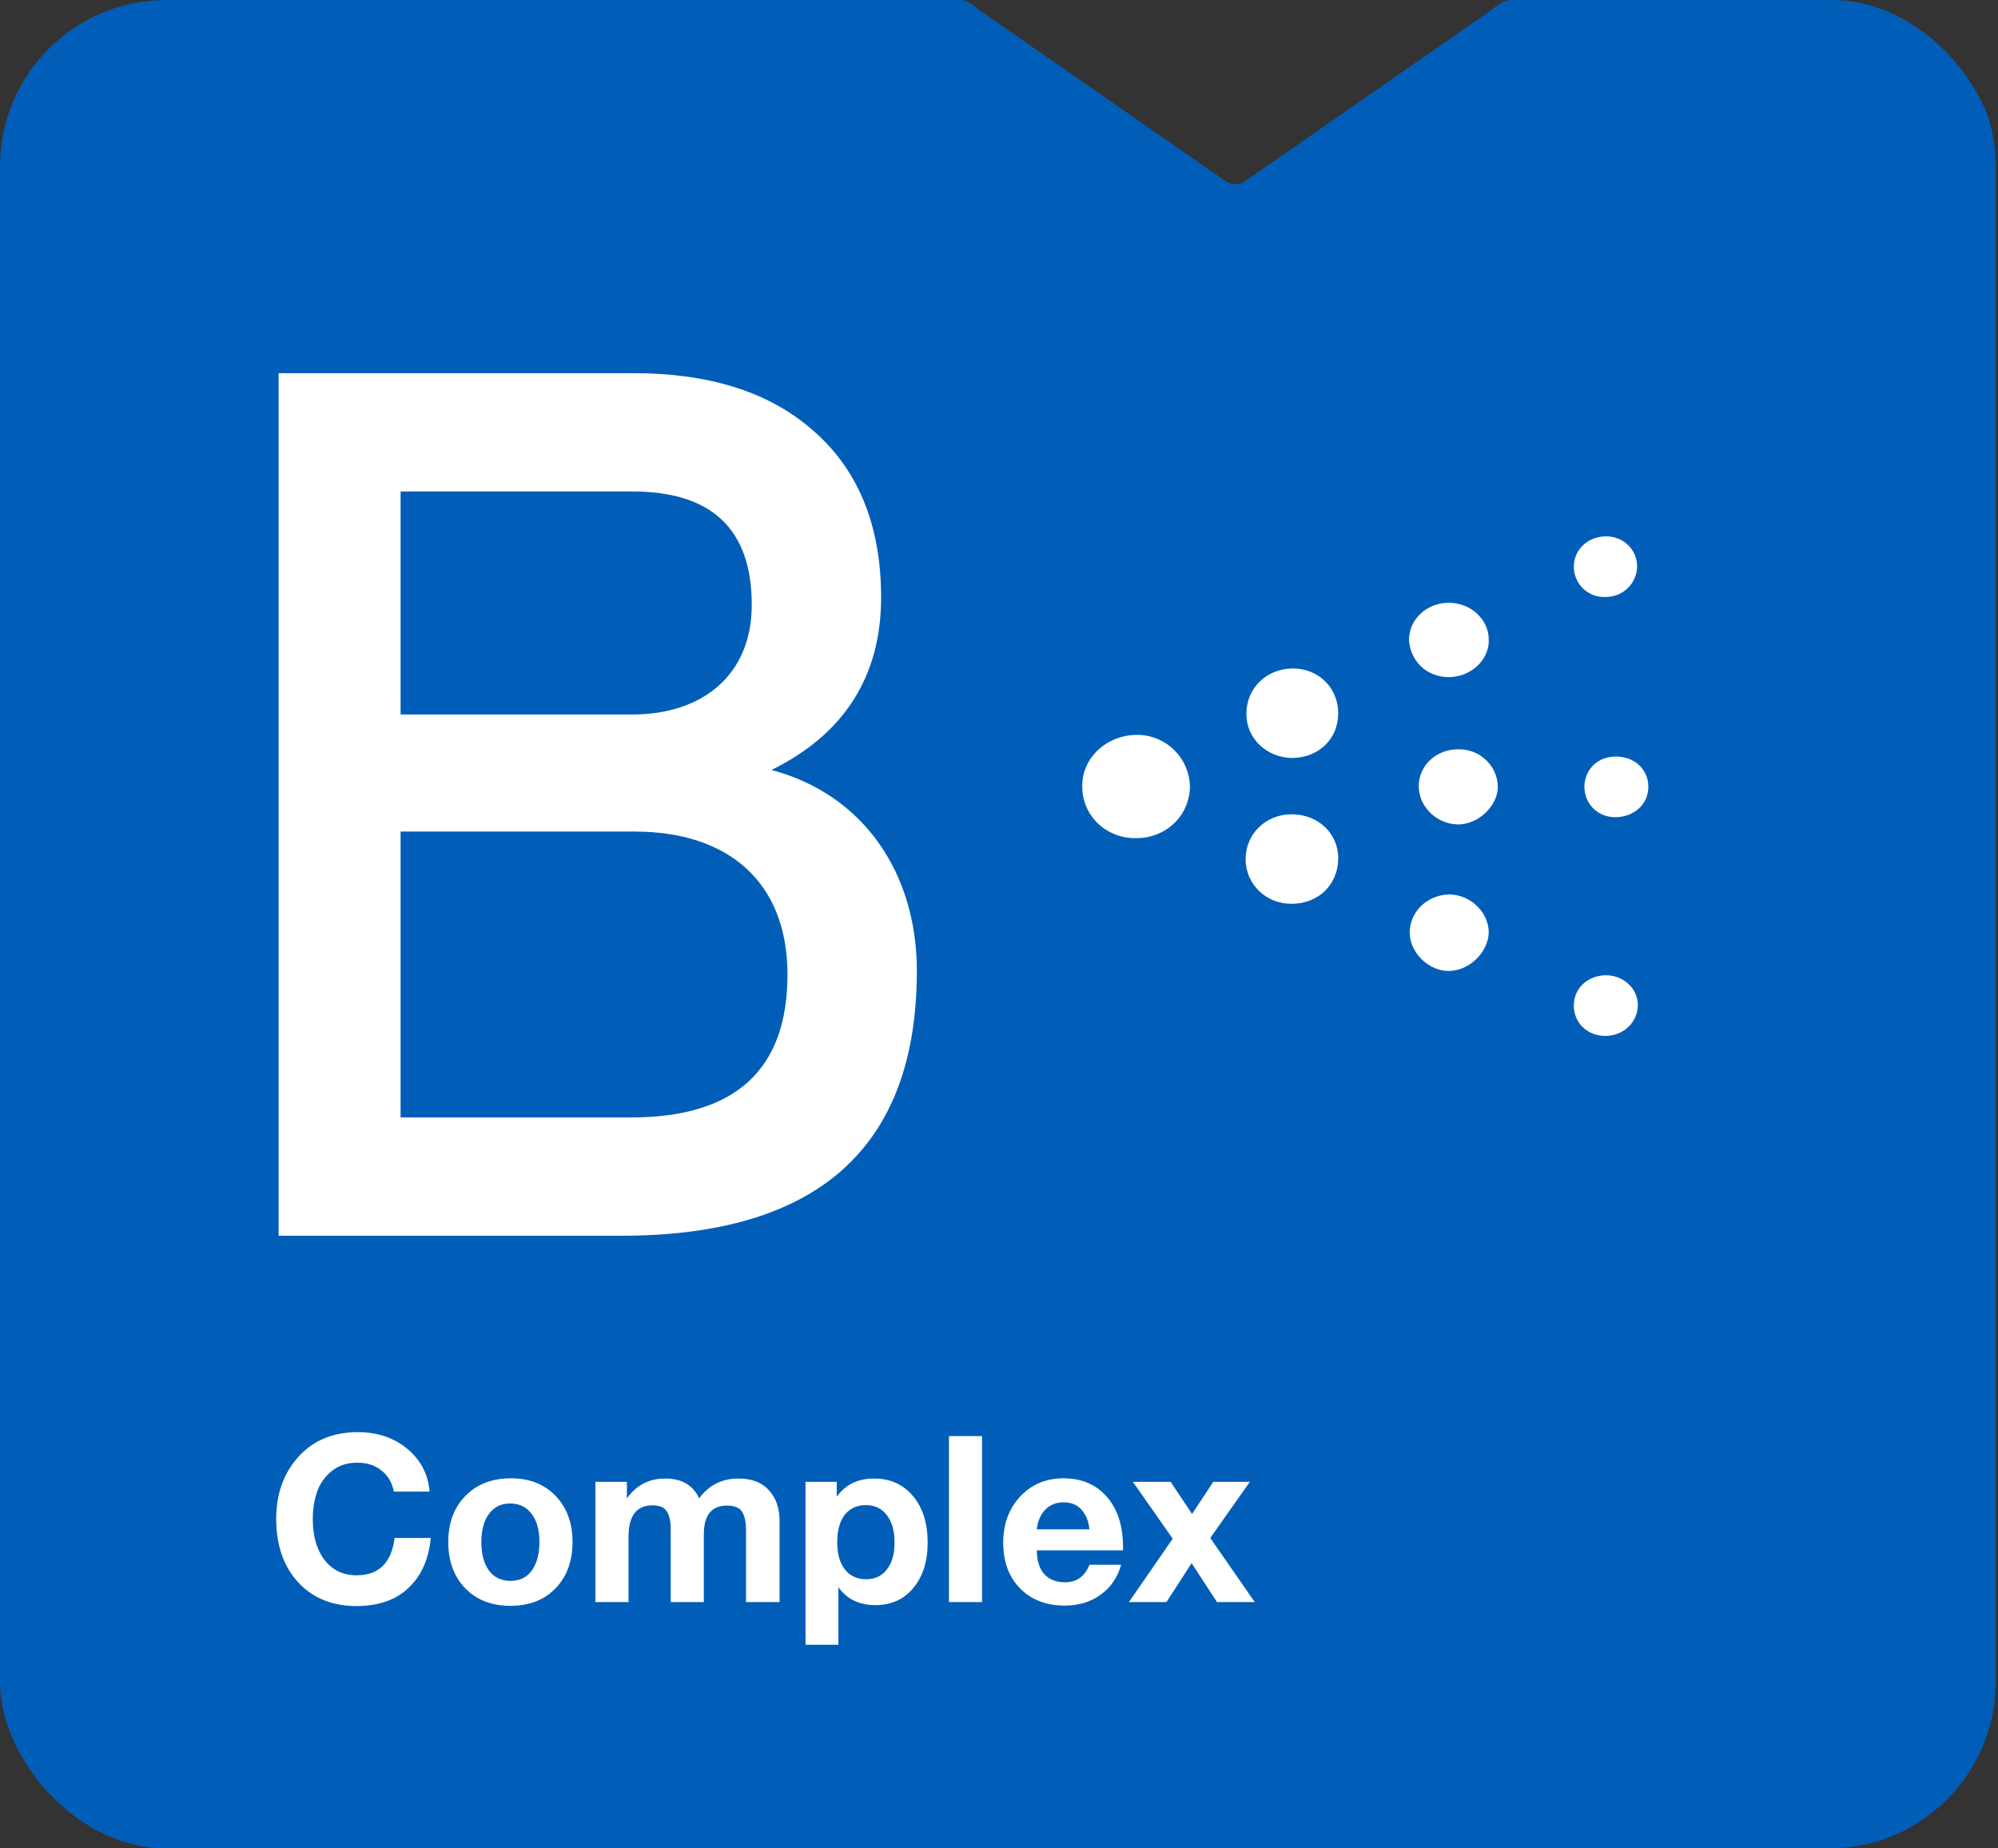
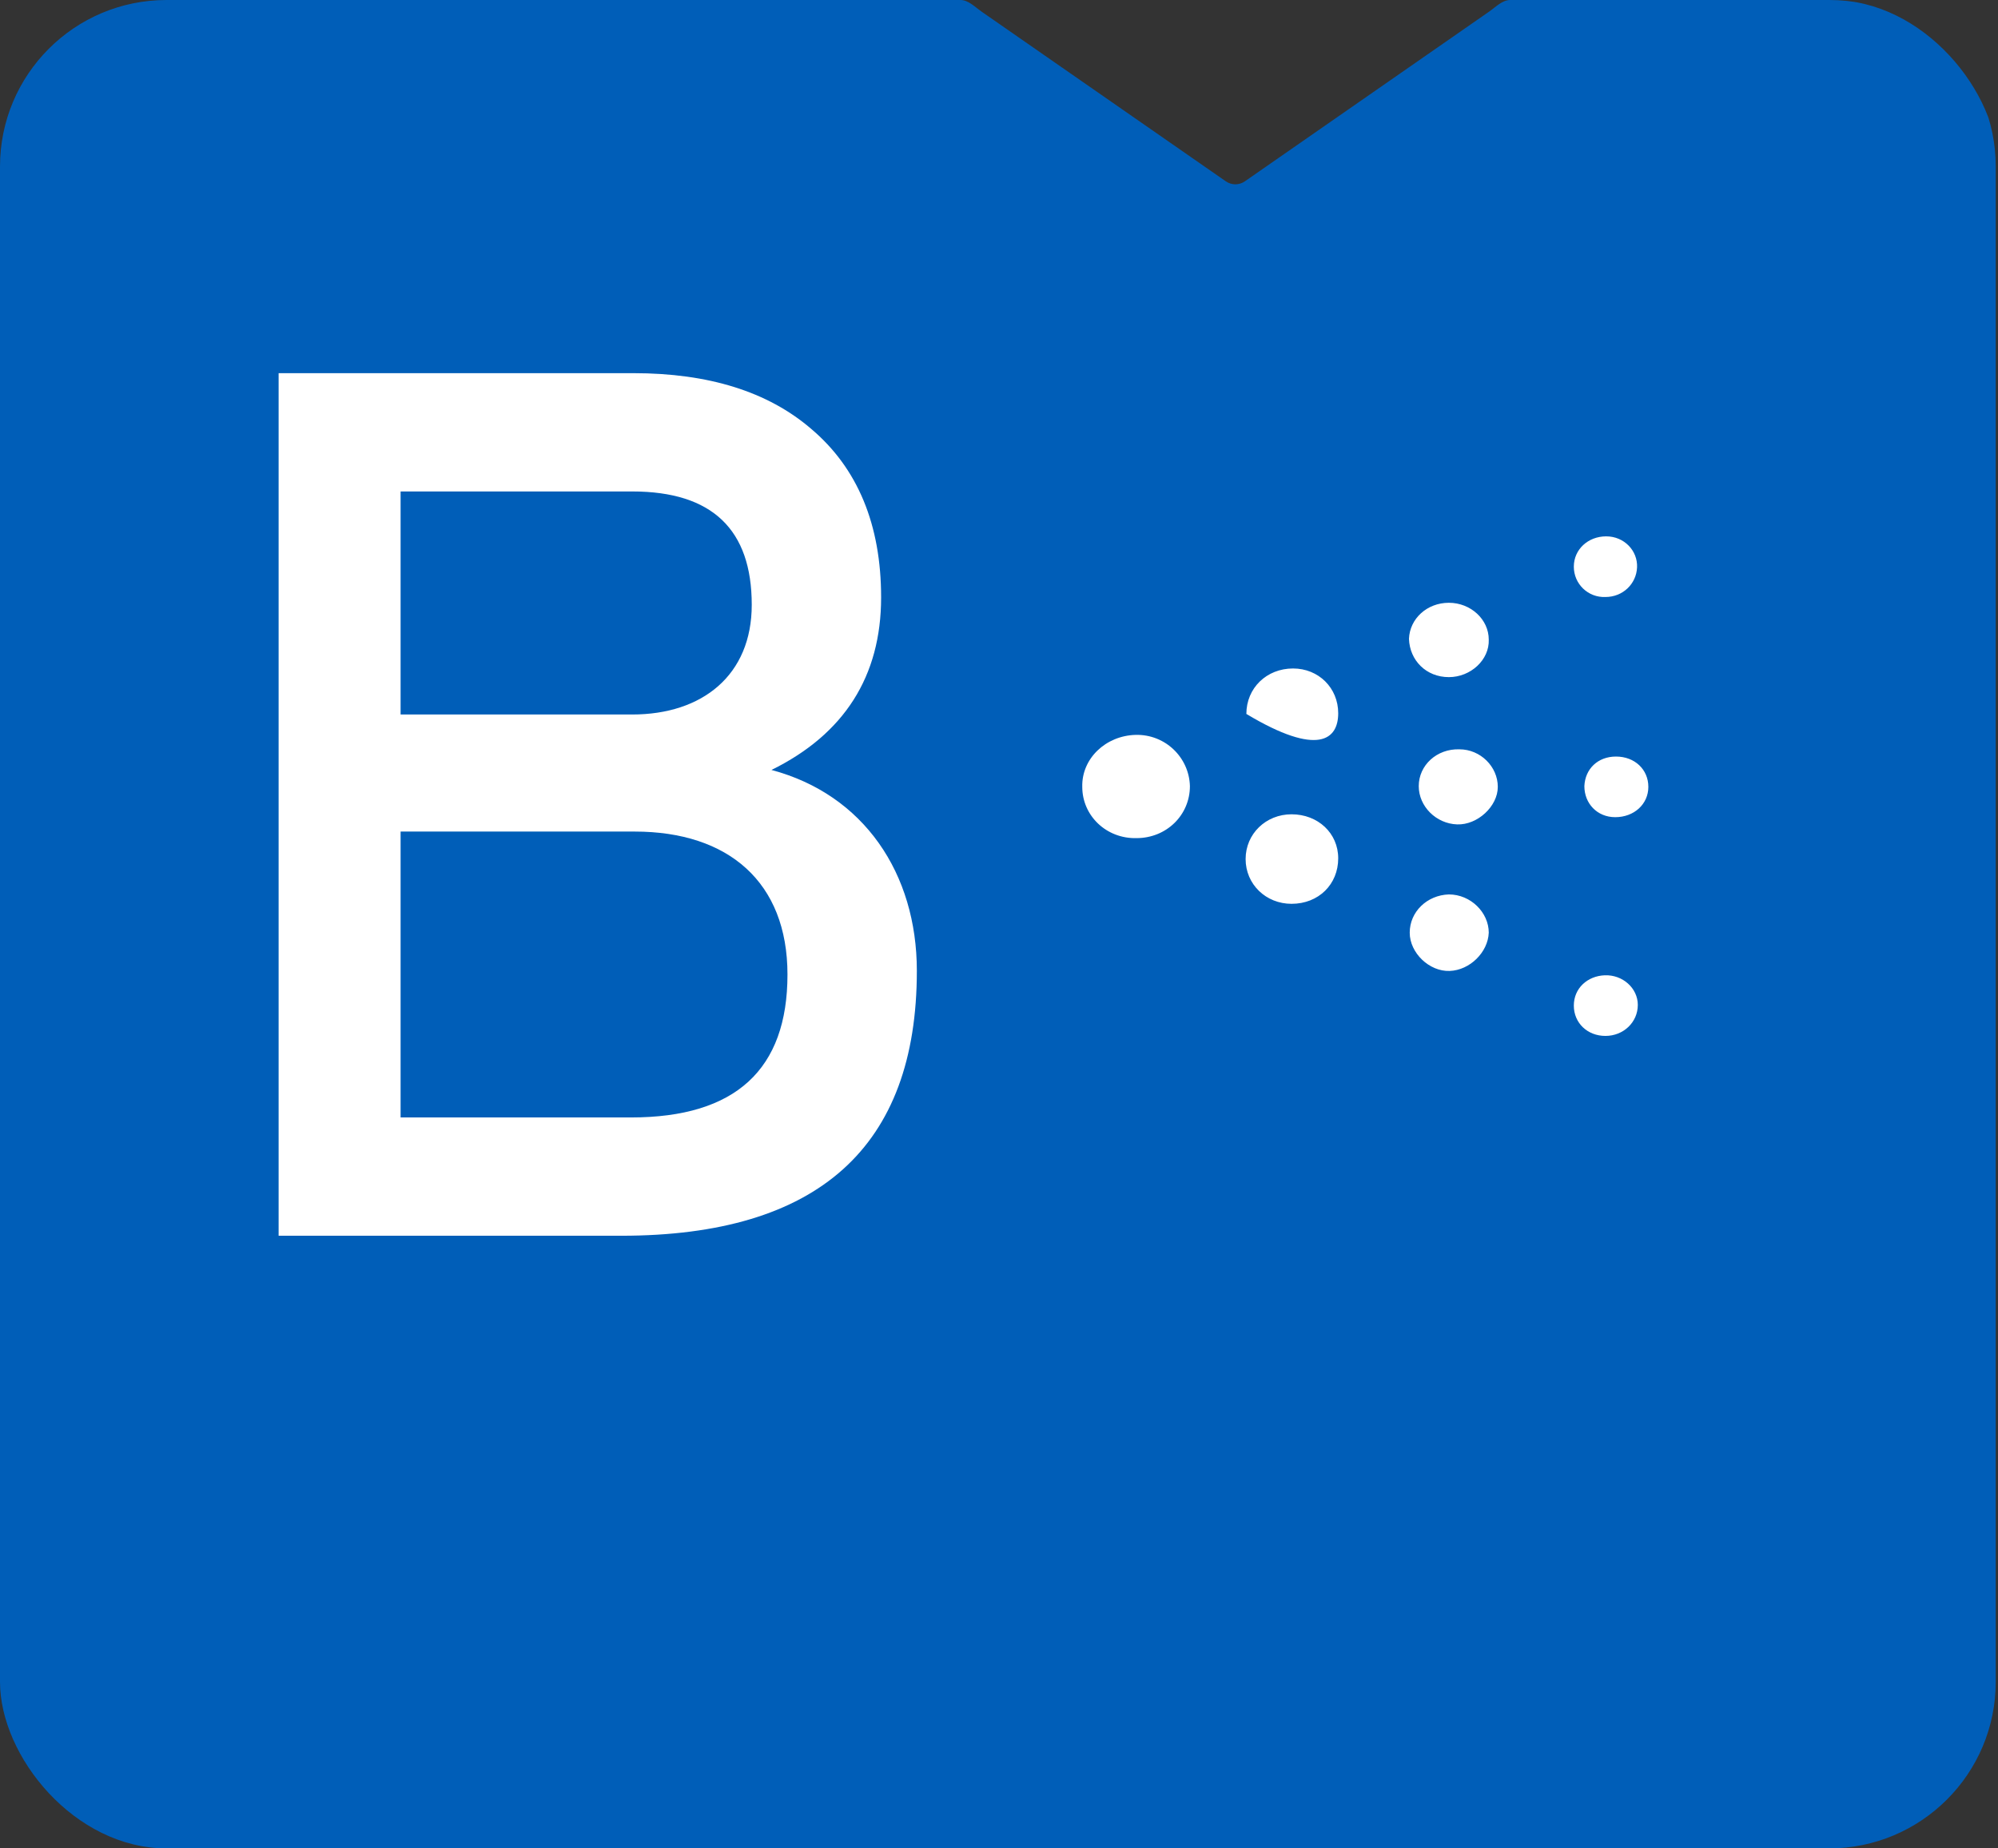
<svg xmlns="http://www.w3.org/2000/svg" width="120" height="111" viewBox="0 0 120 111" fill="none">
  <rect x="0" y="0" width="120" height="111" fill="#333333" stroke="none" />
  <g clip-path="url(#clip0_2237_7352)">
    <path fill-rule="evenodd" clip-rule="evenodd" d="M74.766 10.89C74.423 11.128 73.968 11.128 73.625 10.89L58.95 0.695V0.695C58.557 0.422 58.164 0 57.685 0H9.864C4.341 0 -0.136 4.477 -0.136 10V101C-0.136 106.523 4.353 111 9.876 111H109.853C115.375 111 119.864 106.523 119.864 101V10C119.864 4.477 115.387 0 109.864 0H90.706C90.227 0 89.834 0.422 89.441 0.695V0.695L74.766 10.89Z" fill="#005EB8" />
-     <path d="M94.524 34.03C94.524 35.071 95.383 35.894 96.423 35.851C97.463 35.851 98.277 35.071 98.322 34.073C98.367 33.076 97.553 32.209 96.468 32.209C95.383 32.209 94.524 32.99 94.524 34.03ZM99 47.253C99 46.212 98.186 45.432 97.056 45.432C95.971 45.432 95.202 46.169 95.157 47.209C95.157 48.25 95.926 49.073 97.011 49.073C98.141 49.073 99 48.293 99 47.253ZM96.423 62.209C97.508 62.209 98.367 61.386 98.367 60.345C98.367 59.348 97.463 58.524 96.378 58.568C95.338 58.611 94.524 59.348 94.524 60.388C94.524 61.429 95.338 62.209 96.423 62.209ZM87.019 40.663C88.33 40.663 89.46 39.623 89.415 38.409C89.415 37.195 88.33 36.198 87.019 36.198C85.708 36.198 84.668 37.151 84.623 38.365C84.668 39.666 85.663 40.663 87.019 40.663ZM84.668 56.01C84.668 57.224 85.844 58.351 87.064 58.307C88.285 58.264 89.37 57.18 89.415 56.01C89.415 54.796 88.33 53.712 87.019 53.712C85.708 53.755 84.668 54.753 84.668 56.01ZM87.652 44.998C86.296 44.955 85.21 45.952 85.21 47.209C85.21 48.423 86.25 49.464 87.516 49.507C88.737 49.55 89.958 48.423 89.958 47.253C89.958 46.039 88.918 44.998 87.652 44.998ZM80.373 42.831C80.373 41.313 79.197 40.143 77.66 40.143C76.078 40.143 74.857 41.313 74.857 42.874C74.857 44.348 76.078 45.519 77.66 45.519C79.197 45.475 80.373 44.391 80.373 42.831ZM80.373 51.544C80.373 50.027 79.152 48.9 77.57 48.9C76.033 48.9 74.812 50.071 74.812 51.588C74.812 53.105 76.033 54.276 77.57 54.276C79.197 54.276 80.373 53.105 80.373 51.544ZM68.256 50.331C70.065 50.331 71.466 48.943 71.466 47.209C71.421 45.475 69.974 44.088 68.211 44.131C66.403 44.175 64.956 45.562 65.001 47.253C65.001 48.987 66.448 50.374 68.256 50.331Z" fill="white" />
+     <path d="M94.524 34.03C94.524 35.071 95.383 35.894 96.423 35.851C97.463 35.851 98.277 35.071 98.322 34.073C98.367 33.076 97.553 32.209 96.468 32.209C95.383 32.209 94.524 32.99 94.524 34.03ZM99 47.253C99 46.212 98.186 45.432 97.056 45.432C95.971 45.432 95.202 46.169 95.157 47.209C95.157 48.25 95.926 49.073 97.011 49.073C98.141 49.073 99 48.293 99 47.253ZM96.423 62.209C97.508 62.209 98.367 61.386 98.367 60.345C98.367 59.348 97.463 58.524 96.378 58.568C95.338 58.611 94.524 59.348 94.524 60.388C94.524 61.429 95.338 62.209 96.423 62.209ZM87.019 40.663C88.33 40.663 89.46 39.623 89.415 38.409C89.415 37.195 88.33 36.198 87.019 36.198C85.708 36.198 84.668 37.151 84.623 38.365C84.668 39.666 85.663 40.663 87.019 40.663ZM84.668 56.01C84.668 57.224 85.844 58.351 87.064 58.307C88.285 58.264 89.37 57.18 89.415 56.01C89.415 54.796 88.33 53.712 87.019 53.712C85.708 53.755 84.668 54.753 84.668 56.01ZM87.652 44.998C86.296 44.955 85.21 45.952 85.21 47.209C85.21 48.423 86.25 49.464 87.516 49.507C88.737 49.55 89.958 48.423 89.958 47.253C89.958 46.039 88.918 44.998 87.652 44.998ZM80.373 42.831C80.373 41.313 79.197 40.143 77.66 40.143C76.078 40.143 74.857 41.313 74.857 42.874C79.197 45.475 80.373 44.391 80.373 42.831ZM80.373 51.544C80.373 50.027 79.152 48.9 77.57 48.9C76.033 48.9 74.812 50.071 74.812 51.588C74.812 53.105 76.033 54.276 77.57 54.276C79.197 54.276 80.373 53.105 80.373 51.544ZM68.256 50.331C70.065 50.331 71.466 48.943 71.466 47.209C71.421 45.475 69.974 44.088 68.211 44.131C66.403 44.175 64.956 45.562 65.001 47.253C65.001 48.987 66.448 50.374 68.256 50.331Z" fill="white" />
    <path d="M55.066 58.299C55.066 68.881 49.146 74.209 37.306 74.209H16.734V22.409H38.046C42.56 22.409 46.112 23.519 48.702 25.739C51.514 28.107 52.92 31.511 52.92 35.877C52.92 40.613 50.7 44.091 46.334 46.237C51.884 47.717 55.066 52.453 55.066 58.299ZM45.15 36.321C45.15 31.807 42.782 29.513 37.972 29.513H24.06V42.907H37.972C42.19 42.907 45.15 40.539 45.15 36.321ZM47.296 58.521C47.296 52.971 43.744 49.937 38.12 49.937H24.06V67.105H37.898C44.188 67.105 47.296 64.219 47.296 58.521Z" fill="white" />
-     <path d="M25.87 92.359C25.758 93.61 25.319 94.604 24.554 95.341C23.789 96.079 22.739 96.447 21.404 96.447C19.957 96.447 18.791 95.971 17.904 95.019C17.027 94.058 16.588 92.789 16.588 91.211C16.588 89.718 17.031 88.477 17.918 87.487C18.814 86.498 20.004 86.003 21.488 86.003C22.673 86.003 23.667 86.339 24.47 87.011C25.273 87.683 25.716 88.537 25.8 89.573H23.658C23.546 89.023 23.294 88.598 22.902 88.299C22.519 87.991 22.034 87.837 21.446 87.837C20.839 87.837 20.326 88.01 19.906 88.355C19.495 88.691 19.206 89.107 19.038 89.601C18.87 90.096 18.786 90.637 18.786 91.225C18.786 92.252 19.024 93.073 19.5 93.689C19.976 94.296 20.615 94.599 21.418 94.599C22.753 94.599 23.513 93.853 23.7 92.359H25.87ZM30.689 88.775C31.8 88.775 32.691 89.125 33.363 89.825C34.044 90.525 34.385 91.449 34.385 92.597C34.385 93.755 34.044 94.683 33.363 95.383C32.691 96.083 31.79 96.433 30.661 96.433C29.532 96.433 28.626 96.083 27.945 95.383C27.264 94.683 26.923 93.755 26.923 92.597C26.923 91.449 27.268 90.525 27.959 89.825C28.65 89.125 29.56 88.775 30.689 88.775ZM30.633 90.287C30.101 90.287 29.681 90.493 29.373 90.903C29.065 91.314 28.911 91.879 28.911 92.597C28.911 93.335 29.065 93.909 29.373 94.319C29.681 94.73 30.11 94.935 30.661 94.935C31.212 94.935 31.636 94.73 31.935 94.319C32.243 93.899 32.397 93.321 32.397 92.583C32.397 91.865 32.238 91.305 31.921 90.903C31.613 90.493 31.184 90.287 30.633 90.287ZM46.822 96.209H44.806V91.897C44.806 91.421 44.731 91.057 44.581 90.805C44.432 90.544 44.124 90.413 43.657 90.413C42.733 90.413 42.272 90.992 42.272 92.149V96.209H40.283V91.813C40.283 91.365 40.209 91.02 40.059 90.777C39.91 90.525 39.621 90.399 39.191 90.399C38.23 90.399 37.749 91.029 37.749 92.289V96.209H35.761V88.985H37.651V89.979C38.221 89.186 38.986 88.789 39.947 88.789C40.946 88.789 41.627 89.186 41.992 89.979C42.57 89.186 43.359 88.789 44.358 88.789C45.151 88.789 45.758 89.023 46.178 89.489C46.607 89.947 46.822 90.567 46.822 91.351V96.209ZM50.255 88.985V89.881C50.778 89.153 51.524 88.789 52.495 88.789C53.466 88.789 54.245 89.139 54.833 89.839C55.421 90.539 55.715 91.473 55.715 92.639C55.715 93.769 55.426 94.679 54.847 95.369C54.278 96.051 53.522 96.391 52.579 96.391C51.608 96.391 50.866 96.032 50.353 95.313V98.771H48.379V88.985H50.255ZM52.005 90.385C51.464 90.385 51.039 90.581 50.731 90.973C50.432 91.365 50.283 91.911 50.283 92.611C50.283 93.311 50.437 93.857 50.745 94.249C51.053 94.641 51.478 94.837 52.019 94.837C52.551 94.837 52.966 94.641 53.265 94.249C53.573 93.857 53.727 93.321 53.727 92.639C53.727 91.939 53.573 91.389 53.265 90.987C52.957 90.586 52.537 90.385 52.005 90.385ZM58.982 86.241V96.209H56.994V86.241H58.982ZM67.337 93.969C67.113 94.744 66.698 95.346 66.091 95.775C65.494 96.205 64.78 96.419 63.949 96.419C62.838 96.419 61.942 96.074 61.261 95.383C60.589 94.693 60.253 93.778 60.253 92.639C60.253 91.519 60.594 90.595 61.275 89.867C61.956 89.139 62.824 88.775 63.879 88.775C64.971 88.775 65.839 89.149 66.483 89.895C67.127 90.633 67.449 91.636 67.449 92.905V93.101H62.269C62.278 93.727 62.428 94.203 62.717 94.529C63.016 94.856 63.431 95.019 63.963 95.019C64.663 95.019 65.153 94.669 65.433 93.969H67.337ZM65.433 91.841C65.386 91.365 65.232 90.978 64.971 90.679C64.71 90.371 64.346 90.217 63.879 90.217C63.44 90.217 63.076 90.362 62.787 90.651C62.498 90.941 62.325 91.337 62.269 91.841H65.433ZM75.068 88.985L72.688 92.359L75.362 96.209H73.094L71.568 93.871L70.056 96.209H67.802L70.434 92.401L68.04 88.985H70.308L71.596 90.917L72.87 88.985H75.068Z" fill="white" />
  </g>
  <defs>
    <clipPath id="clip0_2237_7352">
      <rect width="120" height="111" rx="10" fill="white" />
    </clipPath>
  </defs>
</svg>